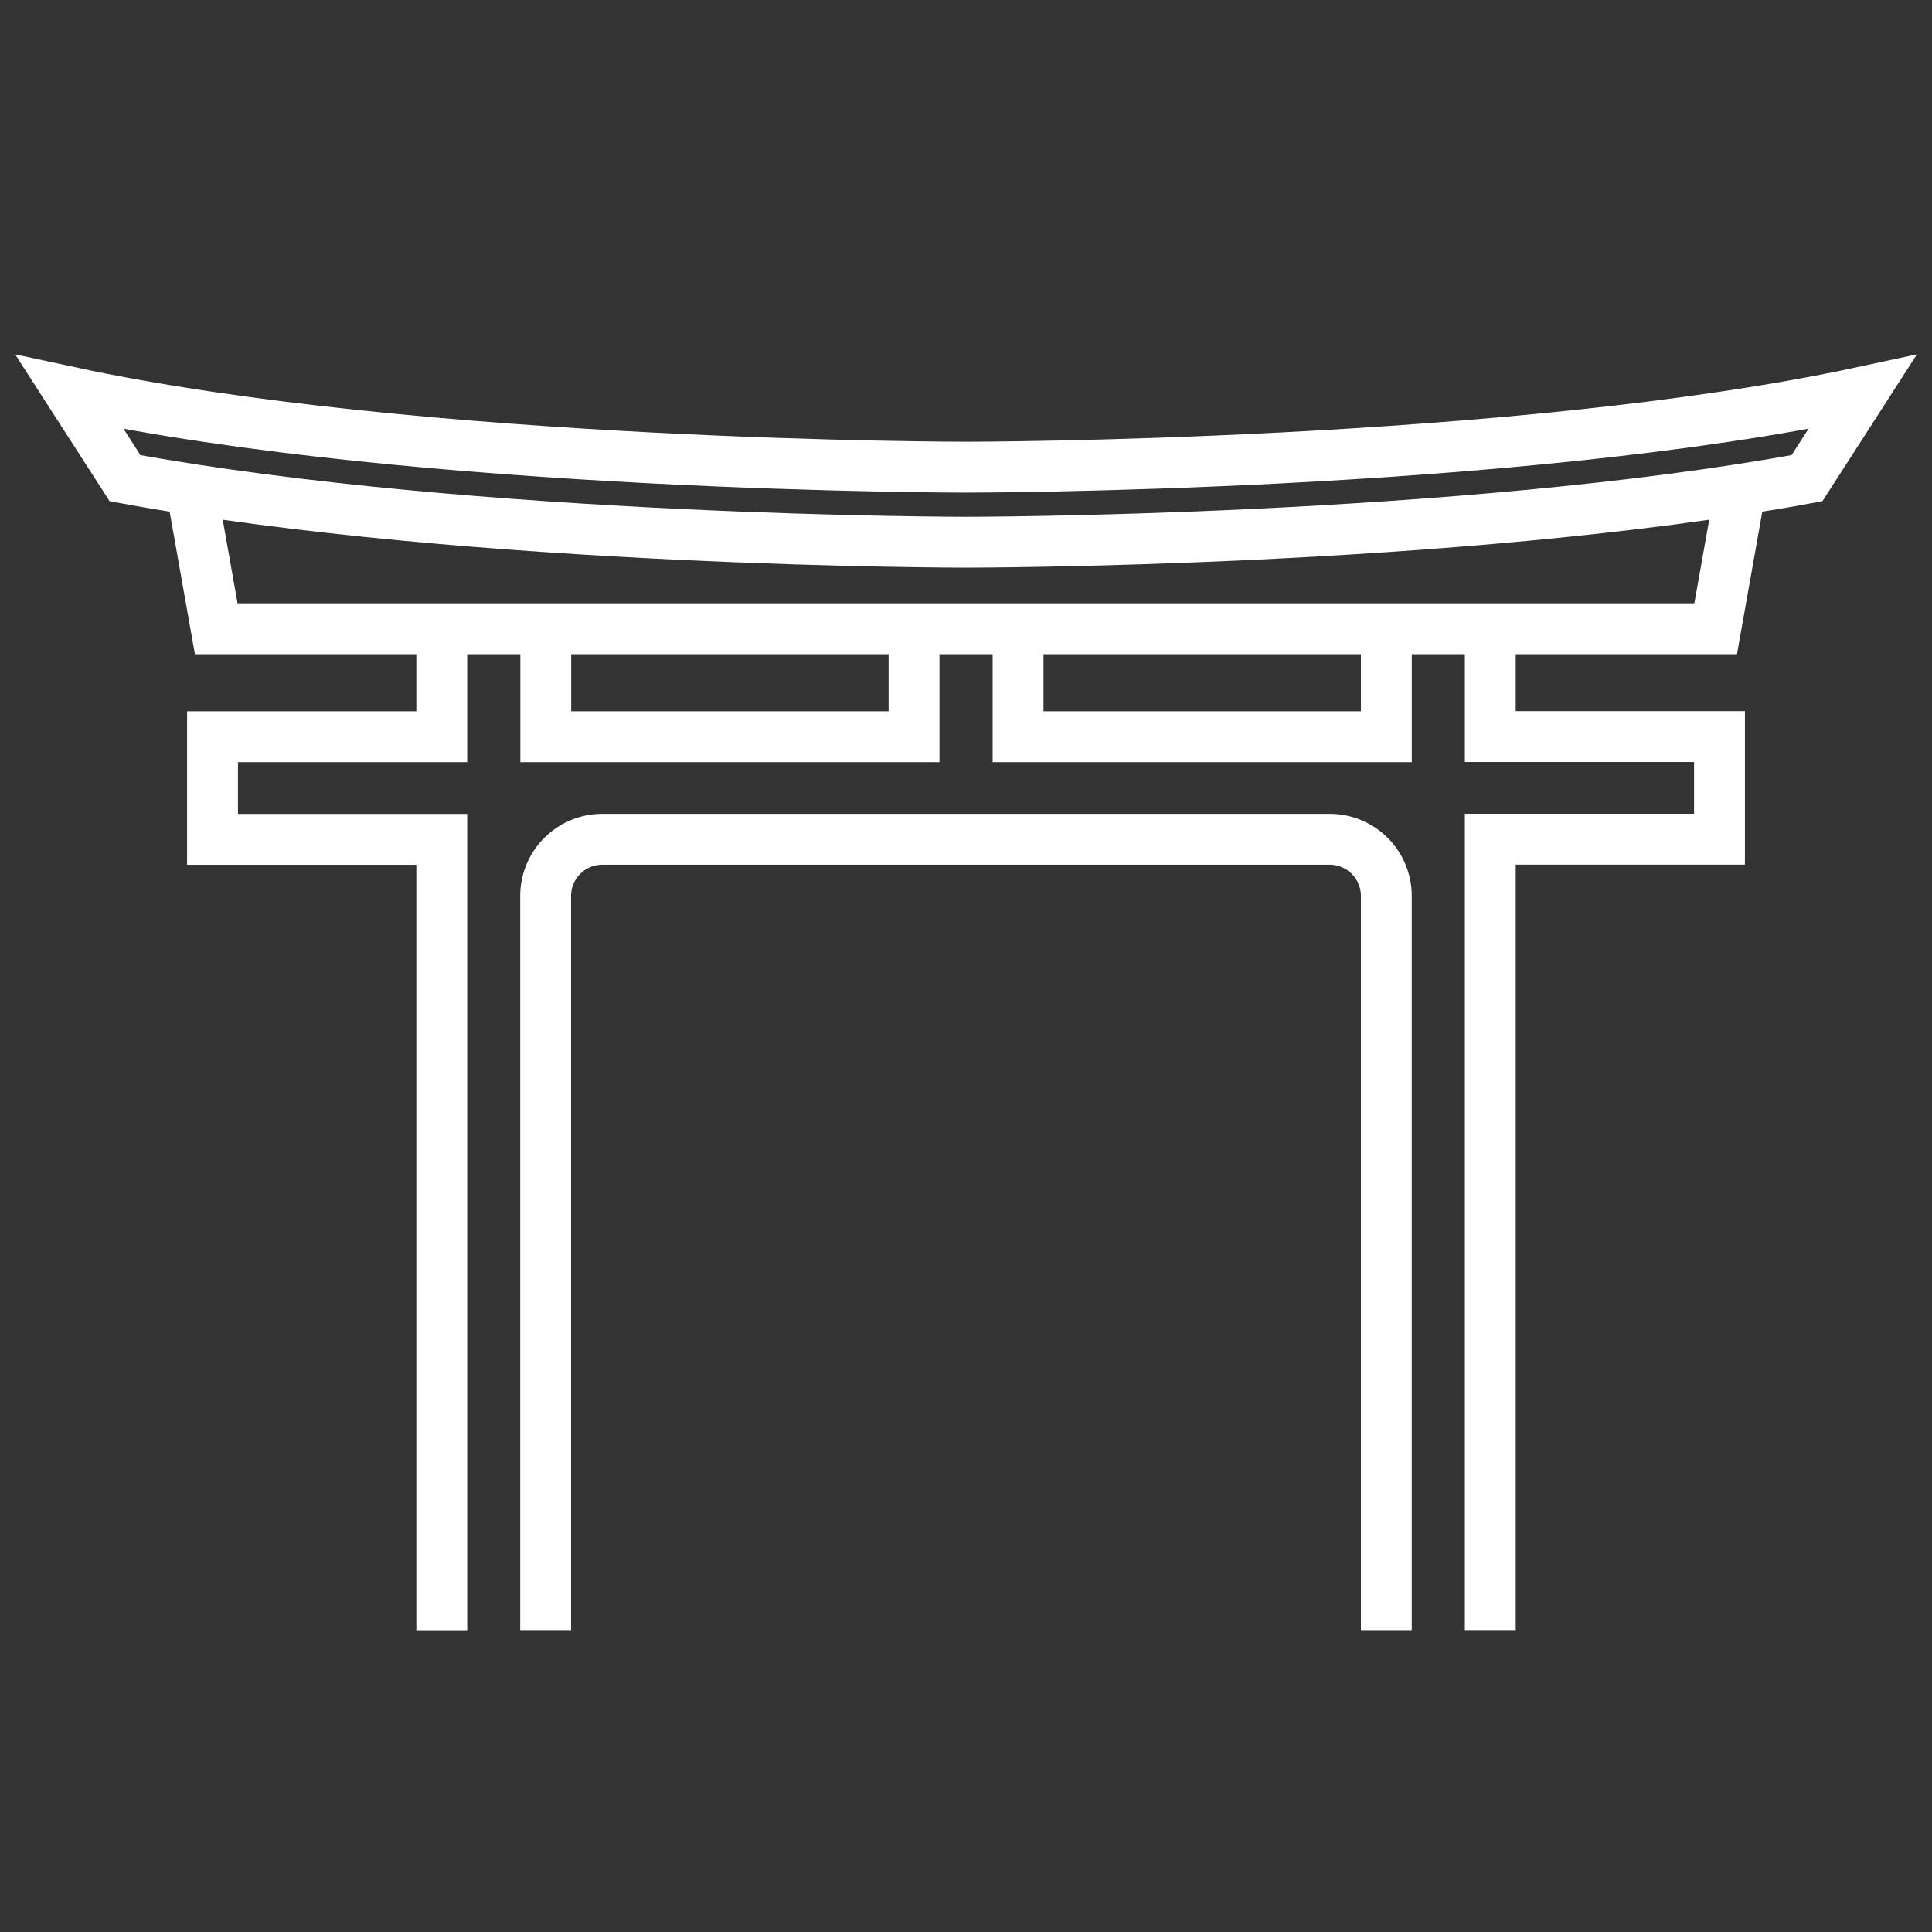
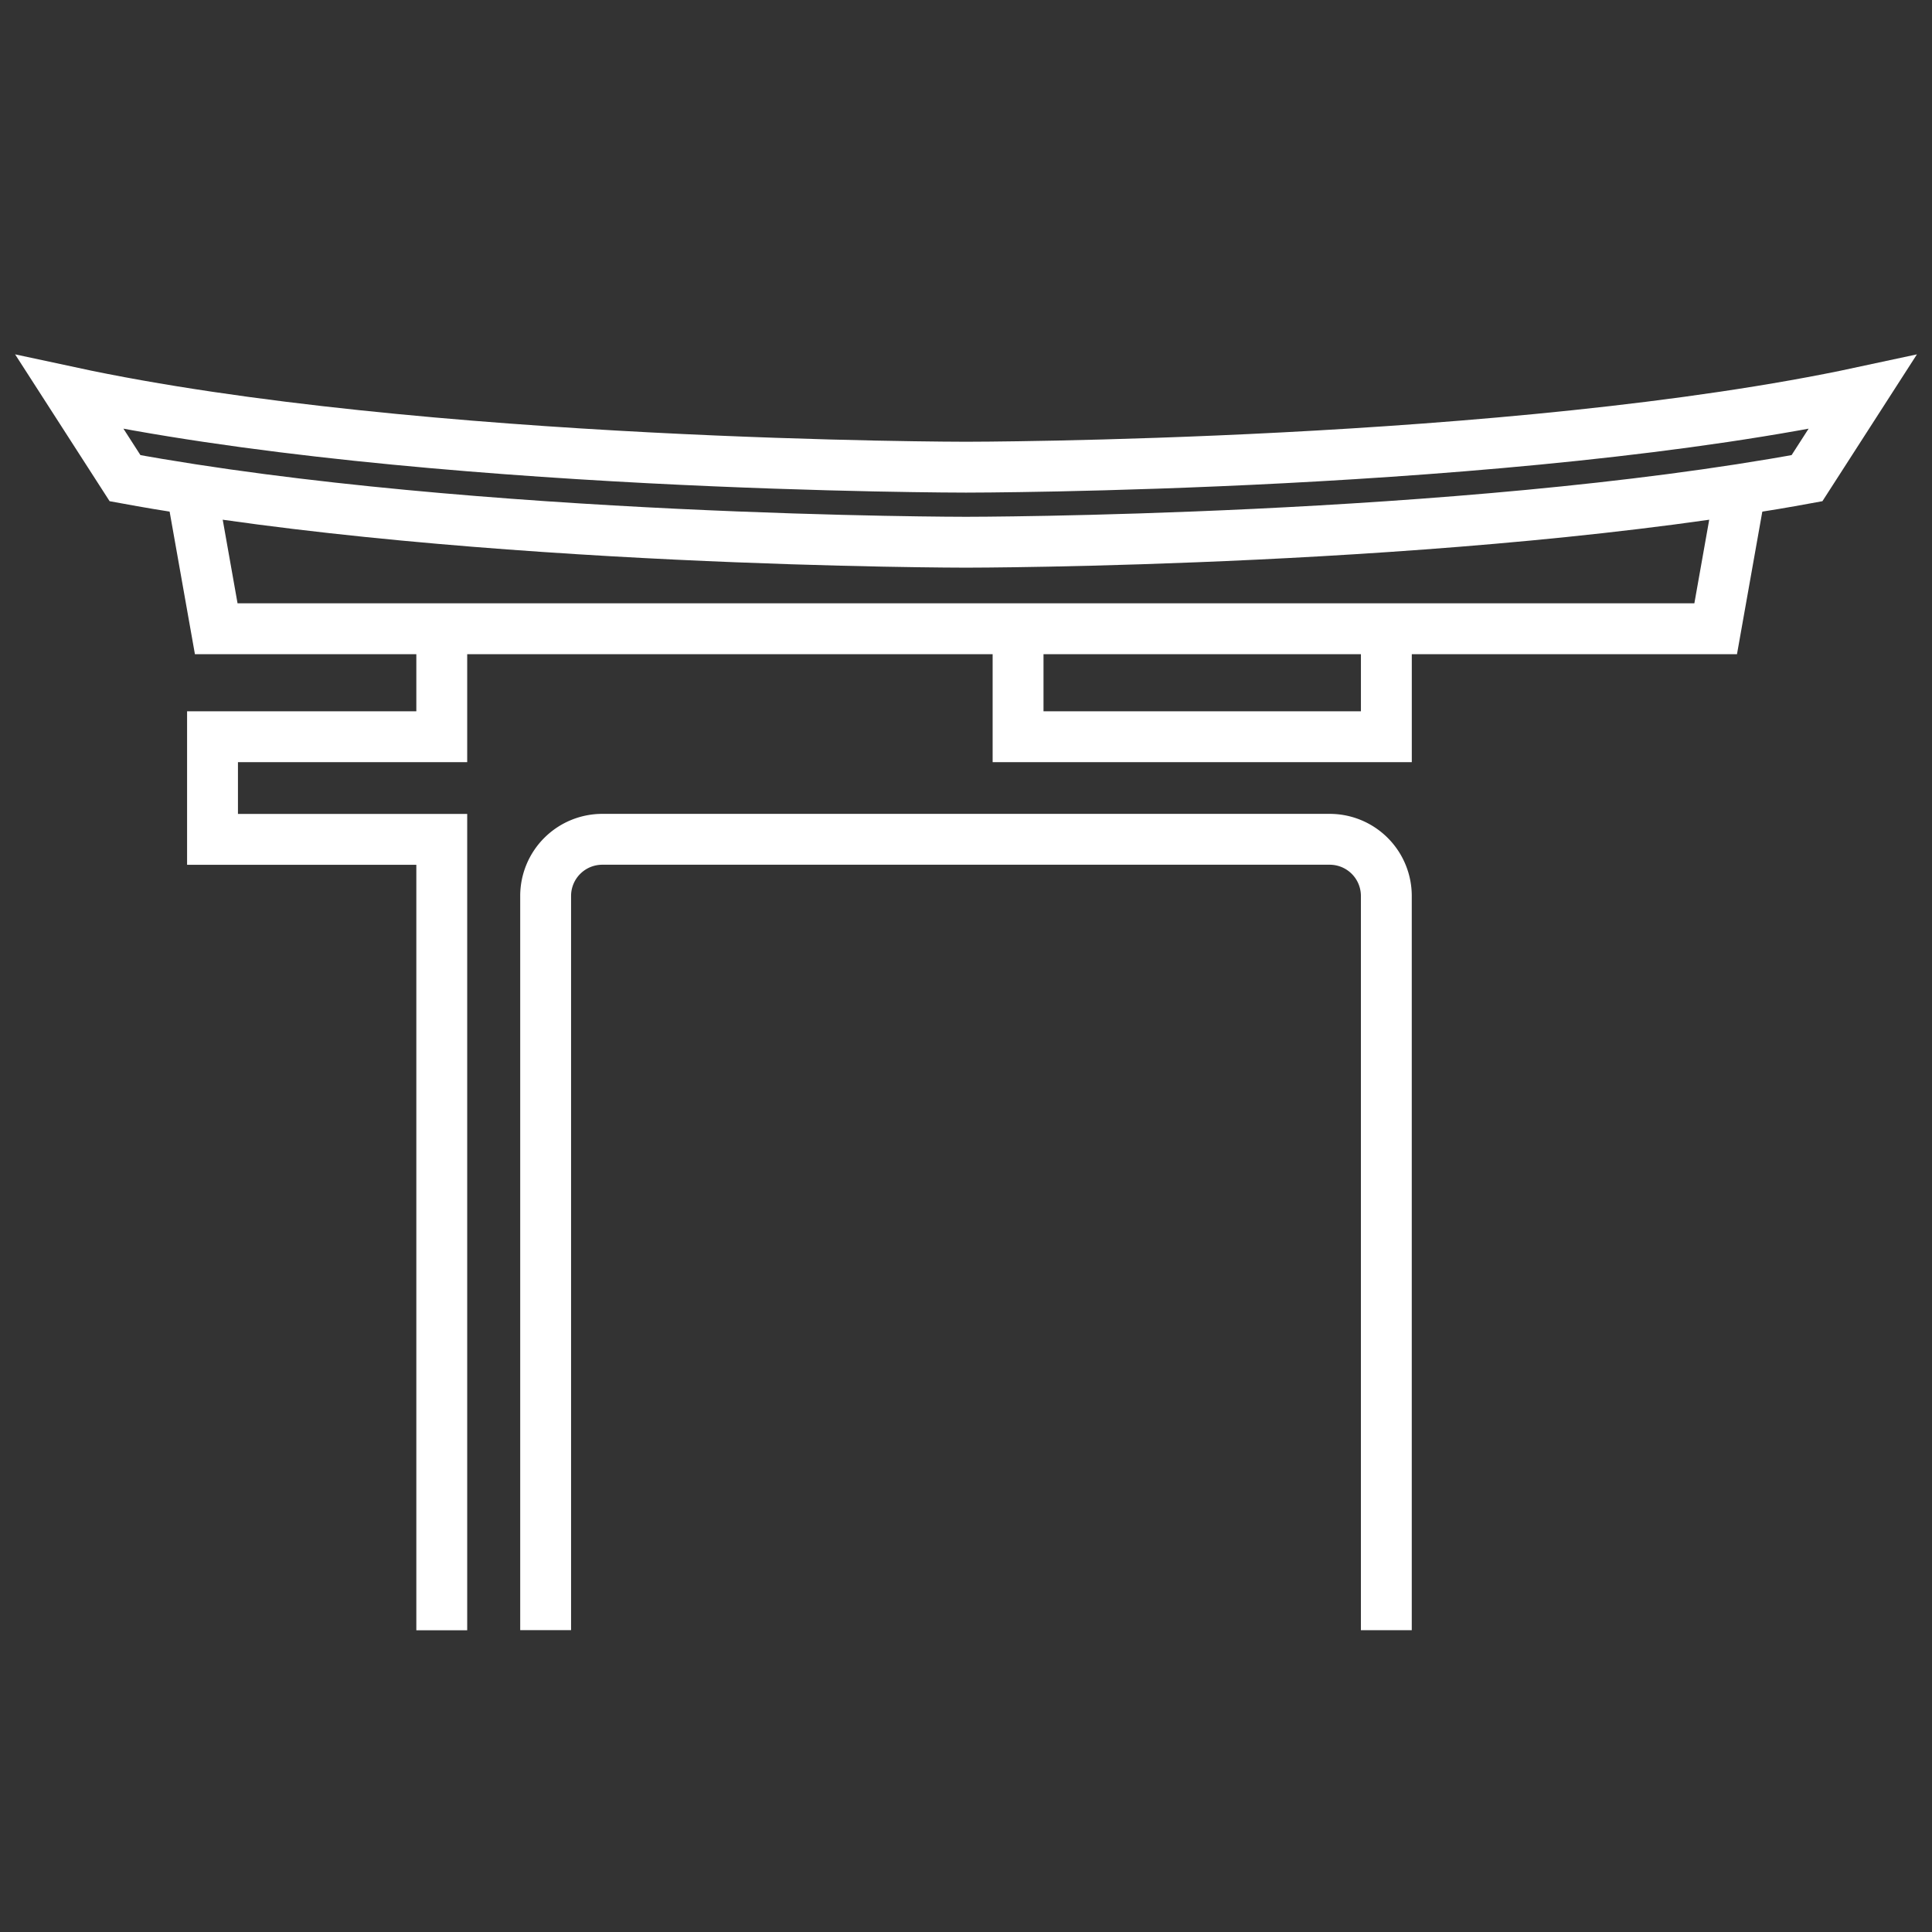
<svg xmlns="http://www.w3.org/2000/svg" width="64" height="64" viewBox="0 0 64 64">
  <rect x="0" y="0" width="64" height="64" fill="#333333" stroke="none" />
  <g id="Group_264" data-name="Group 264" transform="translate(-552 -1573)">
    <rect id="Rectangle_71" data-name="Rectangle 71" width="64" height="64" transform="translate(552 1573)" fill="none" />
    <g id="Inteligentny_obiekt_wektorowy" data-name="Inteligentny obiekt wektorowy" transform="translate(69.934 1379.067)">
      <g id="Group_95" data-name="Group 95">
        <path id="Path_88" data-name="Path 88" d="M514.067,209.409s-18.136,0-29.694-2.487l1.835,2.851c11.544,2.122,27.859,2.122,27.859,2.122s16.314,0,27.858-2.122l1.835-2.851C532.2,209.409,514.067,209.409,514.067,209.409Z" fill="none" stroke="#fff" stroke-miterlimit="10" stroke-width="1.685" />
        <path id="Path_89" data-name="Path 89" d="M488.41,210.145l.819,4.616H538.9l.82-4.616" fill="none" stroke="#fff" stroke-miterlimit="10" stroke-width="1.685" />
-         <path id="Path_90" data-name="Path 90" d="M531.434,247.933v-26.2h7.593v-3.4h-7.593V214.76" fill="none" stroke="#fff" stroke-miterlimit="10" stroke-width="1.685" />
        <path id="Path_91" data-name="Path 91" d="M500.141,247.933V223.6a1.877,1.877,0,0,1,1.89-1.864H526.1a1.876,1.876,0,0,1,1.89,1.864v24.335" fill="none" stroke="#fff" stroke-miterlimit="10" stroke-width="1.685" />
        <path id="Path_92" data-name="Path 92" d="M496.7,214.76v3.578h-7.594v3.4H496.7v26.2" fill="none" stroke="#fff" stroke-miterlimit="10" stroke-width="1.685" />
-         <path id="Path_93" data-name="Path 93" d="M512.345,214.76v3.578h-12.2V214.76" fill="none" stroke="#fff" stroke-miterlimit="10" stroke-width="1.685" />
        <path id="Path_94" data-name="Path 94" d="M527.991,214.76v3.578h-12.2V214.76" fill="none" stroke="#fff" stroke-miterlimit="10" stroke-width="1.685" />
      </g>
    </g>
  </g>
</svg>